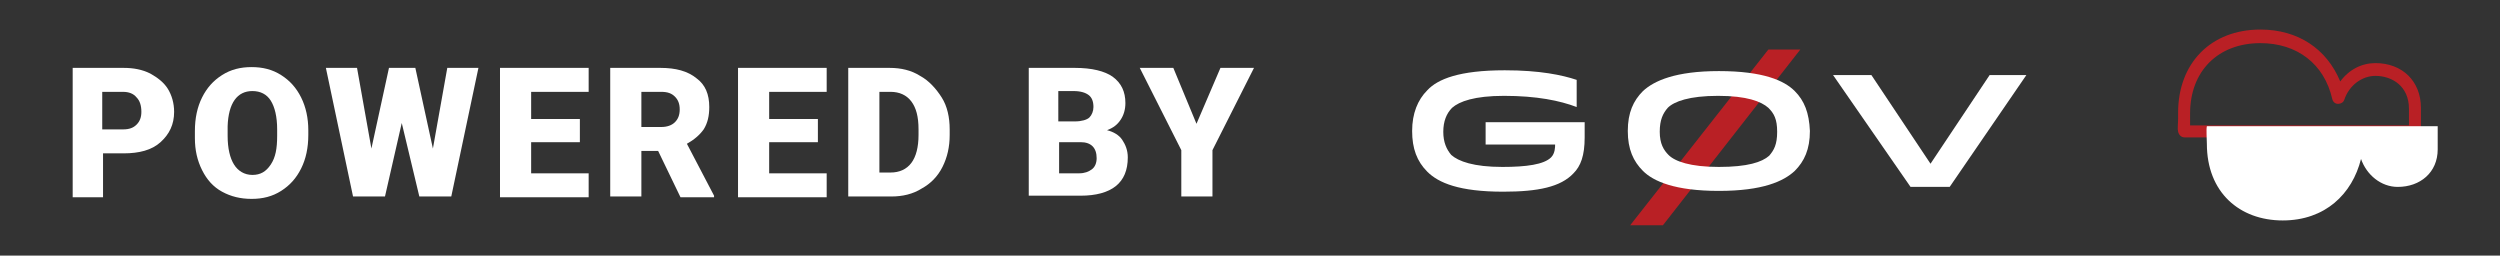
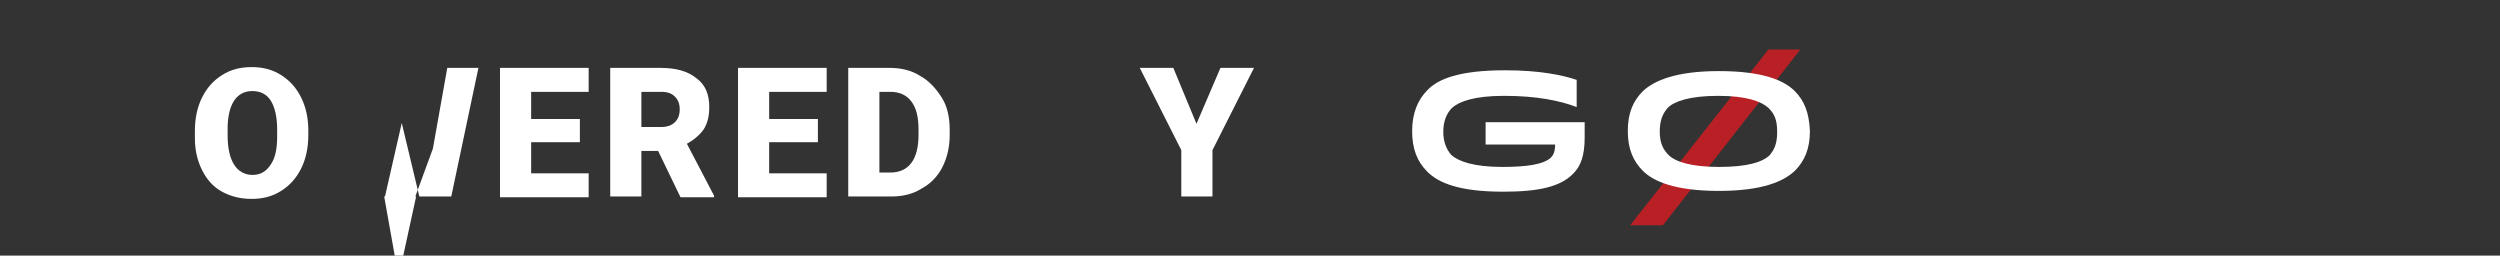
<svg xmlns="http://www.w3.org/2000/svg" version="1.1" id="Layer_1" x="0px" y="0px" viewBox="0 0 313 32" enable-background="new 0 0 313 32" xml:space="preserve">
  <rect x="0" y="0" width="313" height="32" fill="#333333" stroke="none" />
  <g>
    <g>
      <polygon fill="#B92025" points="221.4,6.2 204.1,28.2 208.2,28.2 225.4,6.2   " />
    </g>
    <g>
      <g>
        <g>
-           <path fill="#B92025" d="M302.4,17.2h-28.9c-0.4,0-0.7-0.3-0.8-0.7c-0.1-0.4,0-1,0-1.7c0-0.3,0-0.5,0-0.7      c0-6.2,4.1-10.4,10.3-10.4c4.7,0,8.3,2.4,10,6.5c1.1-1.5,2.7-2.3,4.4-2.3c3.4,0,5.7,2.3,5.7,5.6v2.9      C303.2,16.9,302.8,17.2,302.4,17.2z M274.2,15.7h27.4v-2.1c0-2.8-2.1-4.1-4.2-4.1c-1.7,0-3.3,1.2-3.9,3      c-0.1,0.3-0.4,0.5-0.8,0.5c-0.3,0-0.6-0.2-0.7-0.6C291,8,287.6,5.4,283,5.4c-5.3,0-8.8,3.5-8.8,8.8c0,0.2,0,0.4,0,0.7      C274.2,15.2,274.2,15.4,274.2,15.7z" />
-         </g>
+           </g>
      </g>
      <g>
        <g>
-           <path fill="#ffffff" d="M300.2,23.4c-2.1,0-3.9-1.5-4.6-3.5c-1.1,4.4-4.5,7.7-9.8,7.7c-5.4,0-9.5-3.5-9.5-9.6      c0-0.6-0.1-1.8,0-2.2h28.9c0,1,0,2.1,0,2.9C305.2,21.6,303,23.4,300.2,23.4z" />
-         </g>
+           </g>
      </g>
    </g>
    <g>
      <path fill="#ffffff" d="M188.3,12c4.1,0,7,0.6,9.1,1.4V10c-1.8-0.6-4.6-1.2-9-1.2c-5.7,0-8.4,1.1-9.7,2.5    c-1.2,1.2-1.9,2.9-1.9,5.1s0.6,3.8,1.9,5.1c1.4,1.4,4,2.5,9.5,2.5c4.4,0,7.2-0.6,8.8-2.3c0.9-0.9,1.4-2.2,1.4-4.5v-1.9h-12.4v2.8    h8.7c0,0.3,0,1.1-0.5,1.6c-0.9,0.9-3.1,1.2-6.1,1.2c-3.6,0-5.5-0.7-6.4-1.5c-0.6-0.7-1-1.6-1-2.9c0-1.3,0.4-2.3,1.1-3    C182.7,12.7,184.6,12,188.3,12C188.3,12,184.6,12,188.3,12L188.3,12L188.3,12z" />
    </g>
    <g>
-       <path fill="#ffffff" d="M253.7,9.4h-4.6l-7.4,11.1l-7.4-11.1h-4.8l9.7,14h4.9l0,0L253.7,9.4L253.7,9.4z" />
-     </g>
+       </g>
    <g>
      <path fill="#ffffff" d="M224.7,11.4c-1.3-1.3-3.9-2.5-9.5-2.5c-5.4,0-8.1,1.2-9.5,2.5c-1.2,1.2-1.9,2.7-1.9,5s0.7,3.8,1.9,5    c1.3,1.3,4,2.5,9.5,2.5c5.5,0,8.1-1.2,9.5-2.5c1.2-1.2,1.9-2.7,1.9-5C226.5,14.1,225.9,12.6,224.7,11.4z M215.2,20.9    c-3.6,0-5.5-0.7-6.3-1.5c-0.6-0.6-1.1-1.4-1.1-2.9s0.4-2.3,1-3c0.8-0.8,2.7-1.5,6.3-1.5s5.4,0.7,6.3,1.5c0.7,0.7,1.1,1.4,1.1,3    s-0.4,2.3-1,3C220.6,20.3,218.8,20.9,215.2,20.9z" />
    </g>
    <g>
-       <path fill="#ffffff" d="M12.9,19.2v5.5H9.1V8.5h6.4c1.2,0,2.3,0.2,3.3,0.7c0.9,0.5,1.7,1.1,2.2,1.9s0.8,1.8,0.8,2.9    c0,1.6-0.6,2.8-1.7,3.8s-2.7,1.4-4.6,1.4H12.9z M12.9,16.2h2.5c0.8,0,1.3-0.2,1.7-0.6c0.4-0.4,0.6-0.9,0.6-1.6    c0-0.8-0.2-1.4-0.6-1.8c-0.4-0.5-1-0.7-1.7-0.7h-2.6V16.2z" />
      <path fill="#ffffff" d="M38.6,16.9c0,1.6-0.3,3-0.9,4.2c-0.6,1.2-1.4,2.1-2.5,2.8c-1.1,0.7-2.3,1-3.7,1s-2.6-0.3-3.7-0.9    c-1.1-0.6-1.9-1.5-2.5-2.7c-0.6-1.2-0.9-2.5-0.9-4v-0.9c0-1.6,0.3-3,0.9-4.2c0.6-1.2,1.4-2.1,2.5-2.8c1.1-0.7,2.3-1,3.7-1    c1.4,0,2.6,0.3,3.7,1c1.1,0.7,1.9,1.6,2.5,2.8c0.6,1.2,0.9,2.6,0.9,4.1V16.9z M34.7,16.2c0-1.6-0.3-2.8-0.8-3.6    c-0.5-0.8-1.3-1.2-2.3-1.2c-1.9,0-3,1.5-3.1,4.4l0,1.2c0,1.6,0.3,2.8,0.8,3.6c0.5,0.8,1.3,1.3,2.3,1.3c1,0,1.7-0.4,2.3-1.3    s0.8-2,0.8-3.6V16.2z" />
-       <path fill="#ffffff" d="M54.2,18.6l1.8-10.1h3.9l-3.4,16.1h-4l-2.2-9.2l-2.1,9.2h-4L40.8,8.5h3.9l1.8,10.1l2.2-10.1H52L54.2,18.6z    " />
+       <path fill="#ffffff" d="M54.2,18.6l1.8-10.1h3.9l-3.4,16.1h-4l-2.2-9.2l-2.1,9.2h-4h3.9l1.8,10.1l2.2-10.1H52L54.2,18.6z    " />
      <path fill="#ffffff" d="M72.6,17.8h-6.1v3.9h7.2v3H62.6V8.5h11.1v3h-7.2v3.4h6.1V17.8z" />
      <path fill="#ffffff" d="M82.4,18.9h-2.1v5.7h-3.9V8.5h6.3c1.9,0,3.4,0.4,4.5,1.3c1.1,0.8,1.6,2,1.6,3.6c0,1.1-0.2,2-0.7,2.8    c-0.5,0.7-1.2,1.3-2.1,1.8l3.4,6.5v0.2h-4.2L82.4,18.9z M80.3,15.9h2.5c0.7,0,1.3-0.2,1.7-0.6s0.6-0.9,0.6-1.6    c0-0.7-0.2-1.2-0.6-1.6c-0.4-0.4-0.9-0.6-1.7-0.6h-2.5V15.9z" />
      <path fill="#ffffff" d="M102.4,17.8h-6.1v3.9h7.2v3H92.4V8.5h11.1v3h-7.2v3.4h6.1V17.8z" />
      <path fill="#ffffff" d="M106.2,24.6V8.5h5.2c1.4,0,2.7,0.3,3.8,1c1.1,0.6,2,1.6,2.7,2.7s1,2.5,1,4v0.7c0,1.5-0.3,2.8-0.9,4    c-0.6,1.2-1.5,2.1-2.6,2.7c-1.1,0.7-2.4,1-3.8,1H106.2z M110.1,11.5v10.1h1.4c1.1,0,2-0.4,2.6-1.2c0.6-0.8,0.9-2,0.9-3.5v-0.7    c0-1.6-0.3-2.7-0.9-3.5c-0.6-0.8-1.5-1.2-2.6-1.2H110.1z" />
-       <path fill="#ffffff" d="M128.8,24.6V8.5h5.8c2.1,0,3.7,0.4,4.7,1.1c1.1,0.8,1.6,1.9,1.6,3.3c0,0.8-0.2,1.5-0.6,2.1s-0.9,1-1.7,1.3    c0.8,0.2,1.5,0.6,1.9,1.2s0.7,1.3,0.7,2.2c0,1.6-0.5,2.8-1.5,3.6c-1,0.8-2.5,1.2-4.4,1.2H128.8z M132.6,15.2h2    c0.8,0,1.5-0.2,1.8-0.5s0.5-0.8,0.5-1.3c0-0.7-0.2-1.2-0.6-1.5c-0.4-0.3-1-0.5-1.9-0.5h-1.9V15.2z M132.6,17.8v3.9h2.5    c0.7,0,1.2-0.2,1.6-0.5s0.6-0.8,0.6-1.4c0-1.3-0.7-2-2-2H132.6z" />
      <path fill="#ffffff" d="M149.8,15.5l3-7h4.2l-5.2,10.3v5.8h-3.9v-5.8l-5.2-10.3h4.2L149.8,15.5z" />
    </g>
  </g>
</svg>